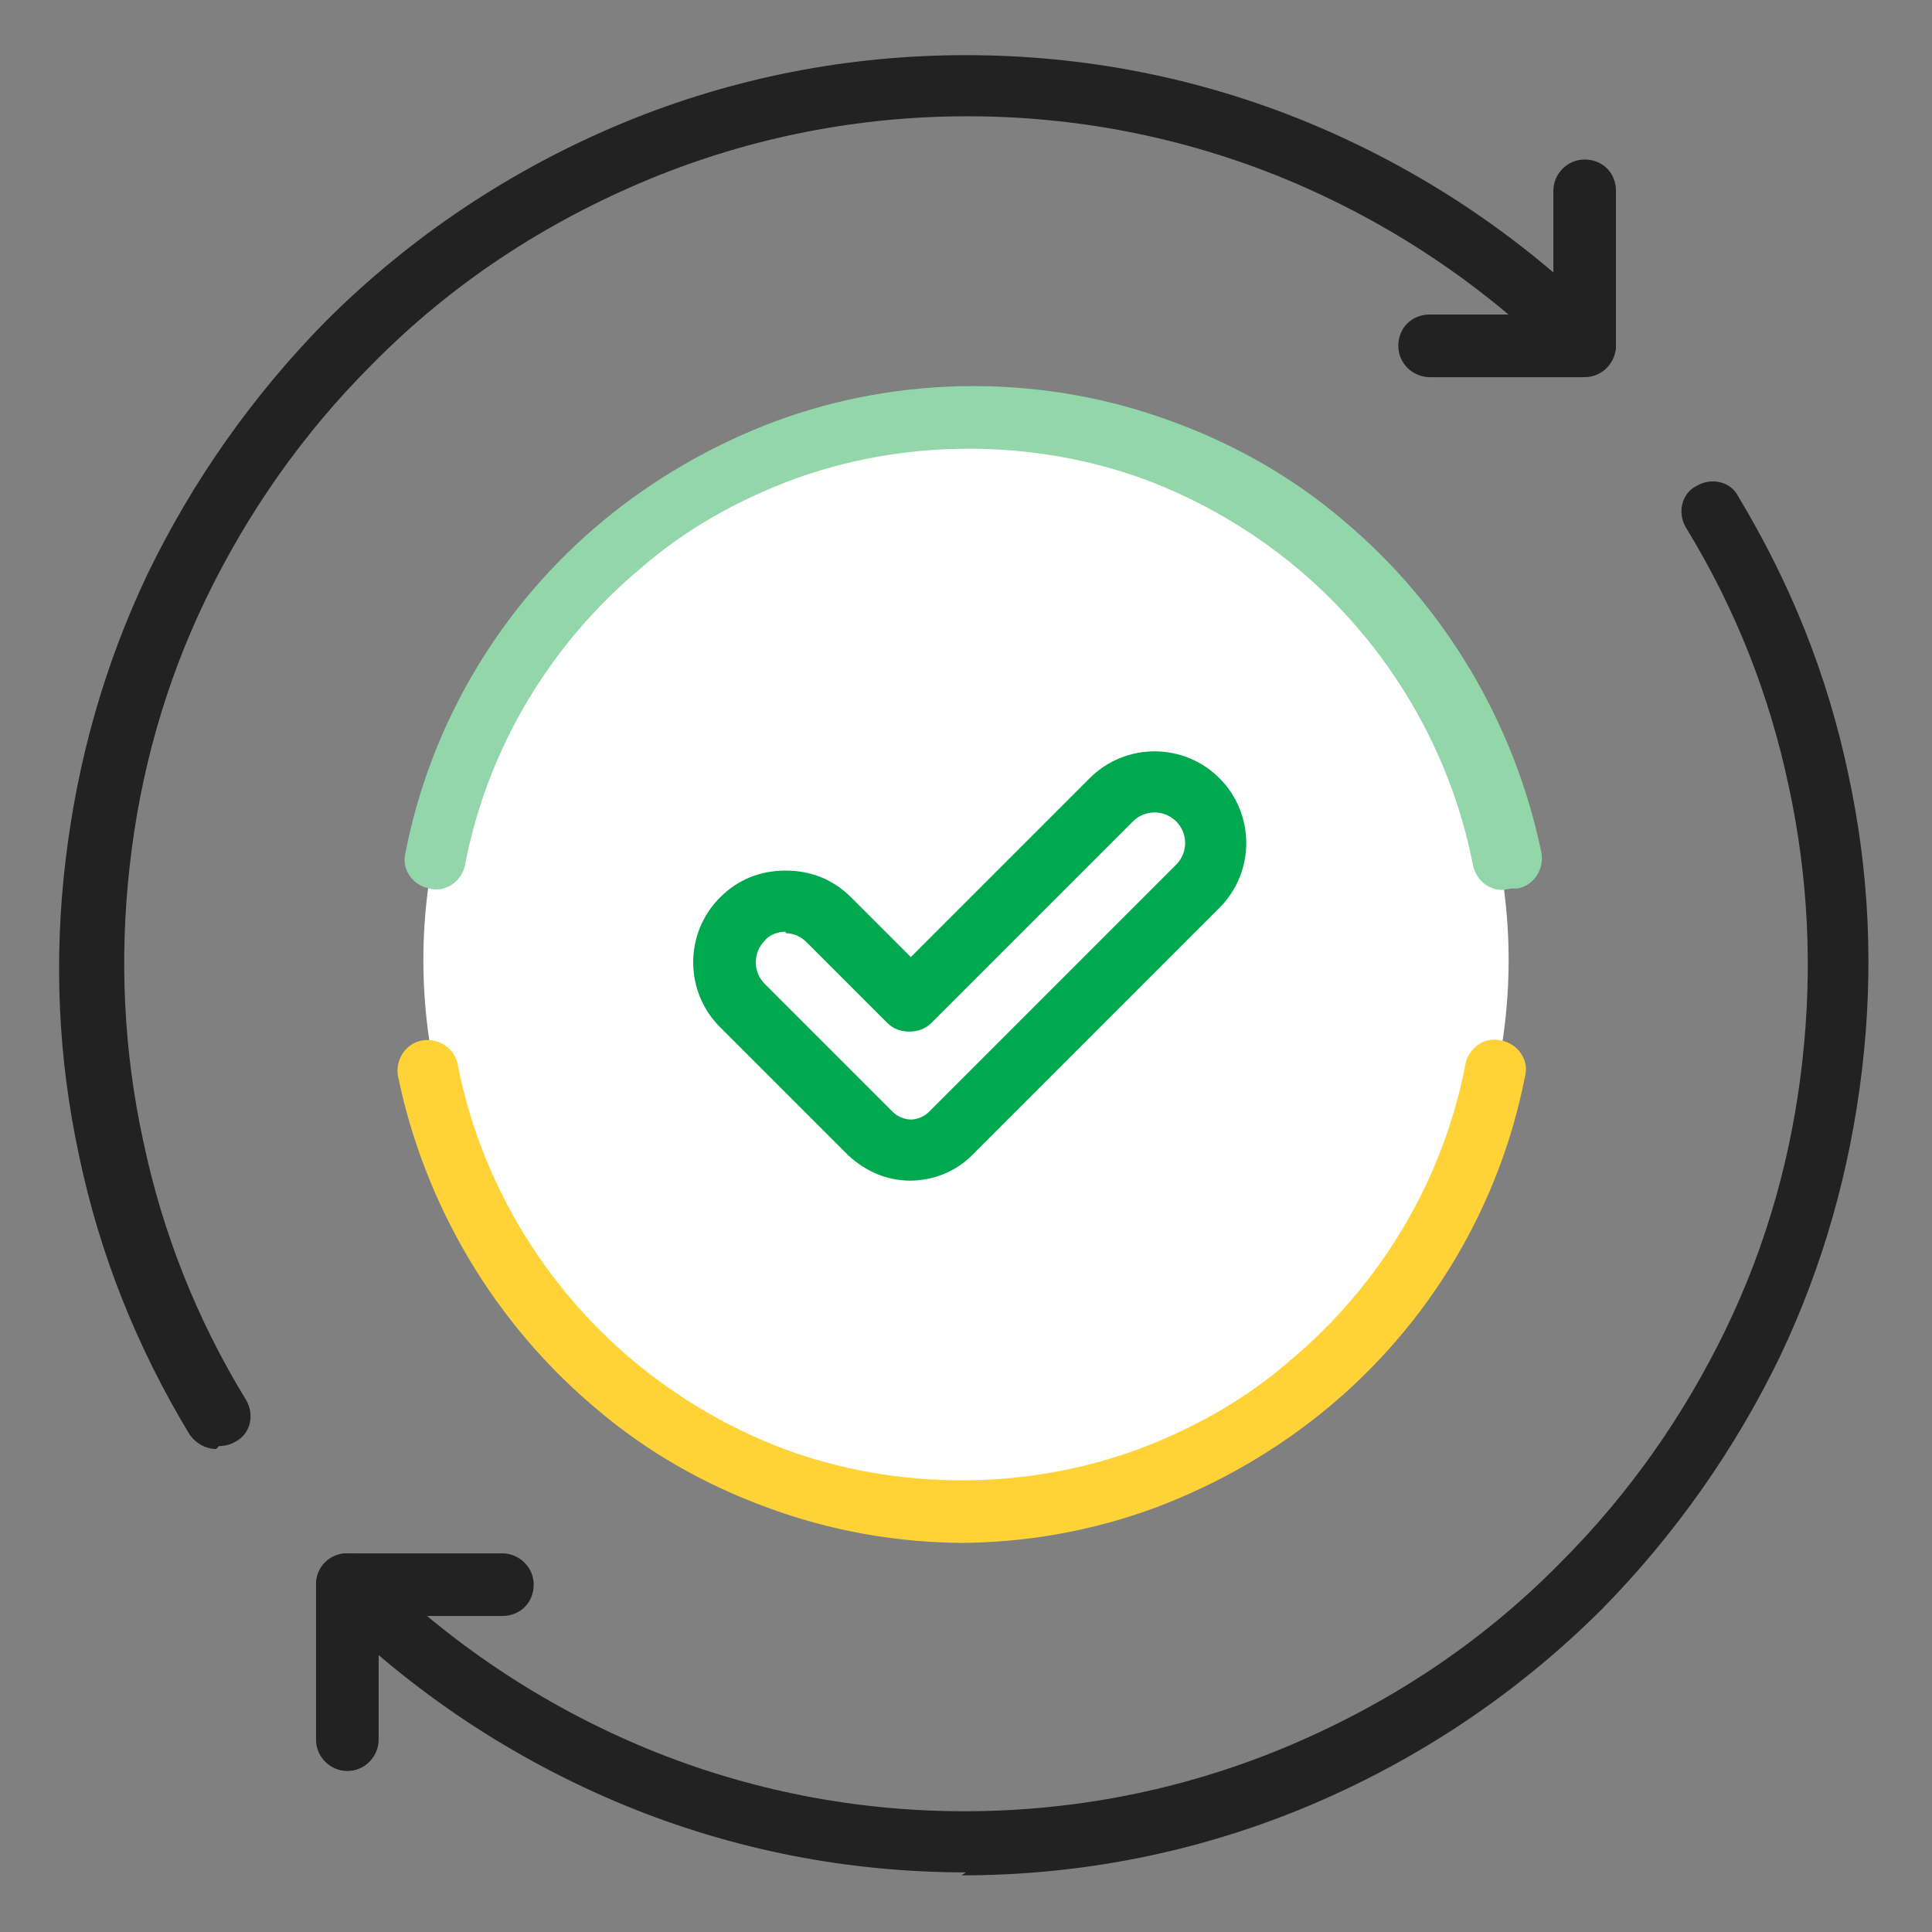
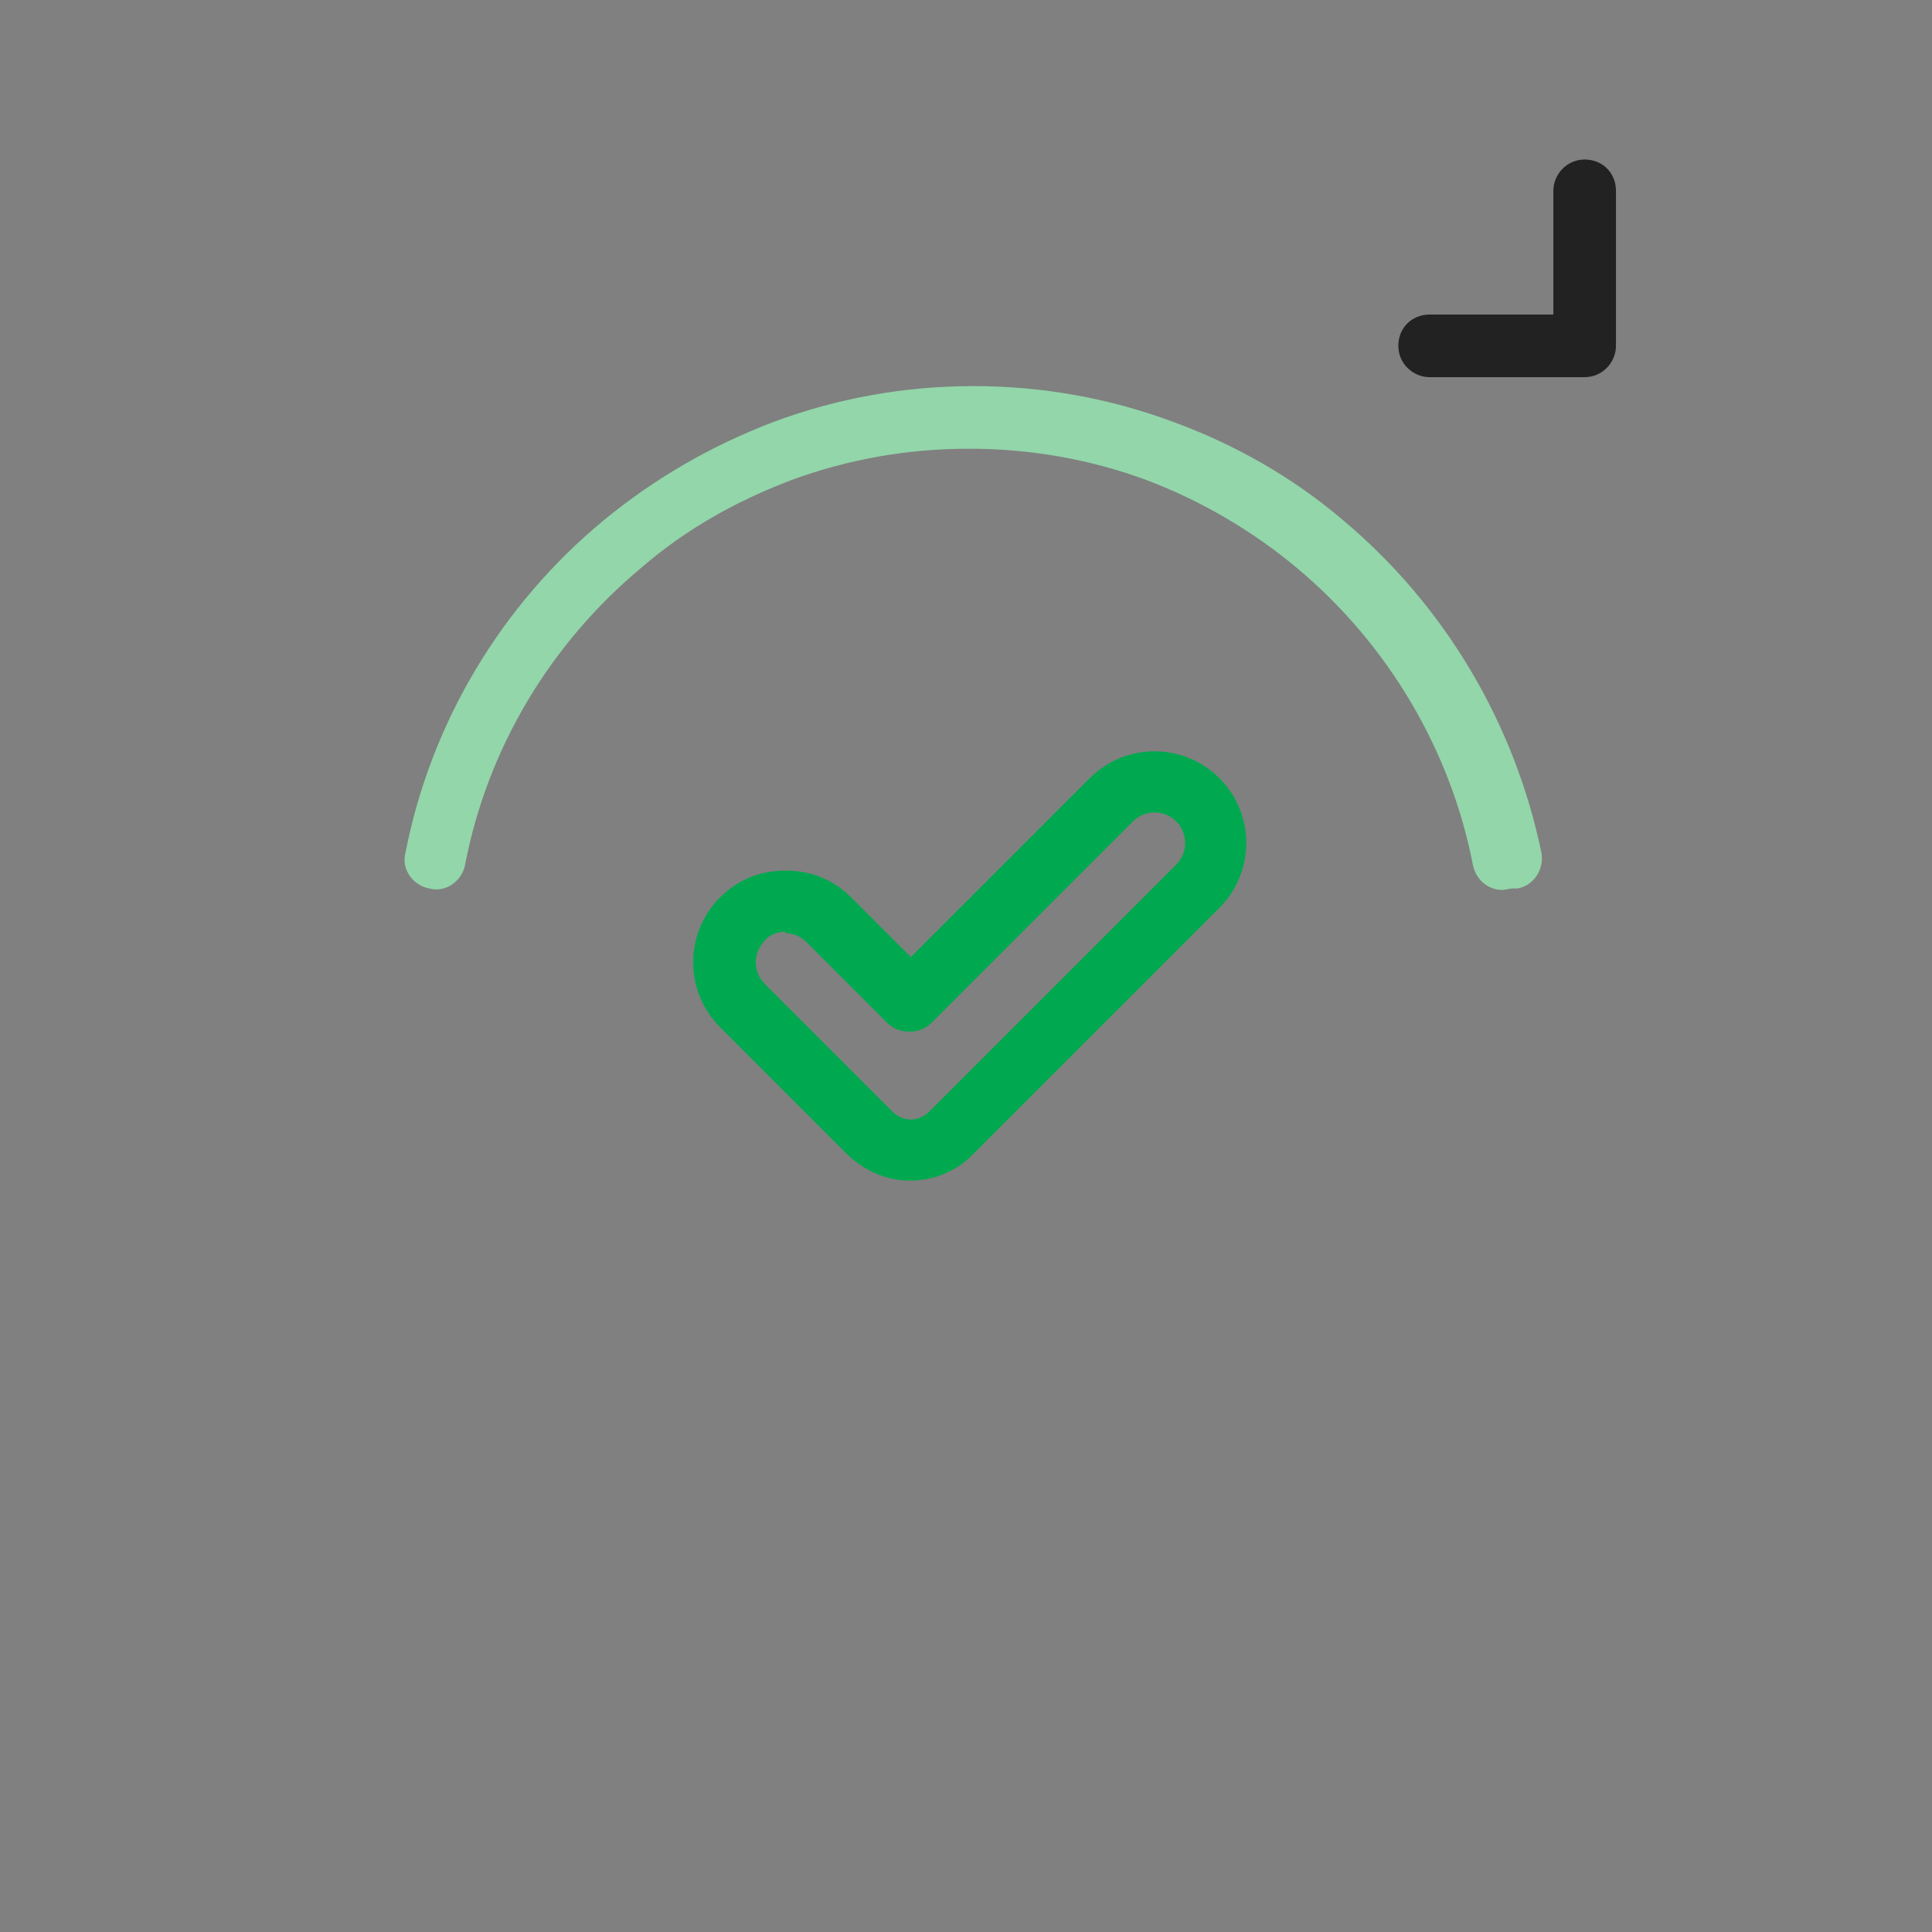
<svg xmlns="http://www.w3.org/2000/svg" id="Layer_1" data-name="Layer 1" width="1.8in" height="1.8in" version="1.1" viewBox="0 0 129.6 129.6">
  <rect x="0" y="0" width="129.6" height="129.6" fill="#808080" stroke="none" />
  <defs>
    <style>
      .cls-1 {
        fill: #222;
      }

      .cls-1, .cls-2, .cls-3, .cls-4, .cls-5 {
        stroke-width: 0px;
      }

      .cls-2 {
        fill: #ffd337;
      }

      .cls-3 {
        fill: #92d6aa;
      }

      .cls-4 {
        fill: #fff;
      }

      .cls-5 {
        fill: #00a950;
      }
    </style>
  </defs>
-   <circle class="cls-4" cx="64.8" cy="64.4" r="36.4" />
  <g>
    <g>
-       <path class="cls-1" d="M64.8,125.6c-7.9,0-15.6-1.5-22.9-4.5-7.5-3.1-14.3-7.6-20.1-13.4-.8-.8-.8-2.1,0-2.9.8-.8,2.1-.8,2.9,0,5.4,5.4,11.7,9.6,18.7,12.5,6.8,2.8,14,4.2,21.3,4.2s14.5-1.4,21.3-4.2c7-2.9,13.3-7,18.7-12.5,4.6-4.6,8.3-9.9,11.1-15.7,2.7-5.6,4.4-11.6,5.1-17.9.7-6.2.4-12.4-.9-18.4-1.3-6.2-3.6-12-6.9-17.4-.6-1-.3-2.3.7-2.8,1-.6,2.3-.3,2.8.7,3.5,5.8,6,12,7.4,18.7,1.4,6.5,1.7,13.1.9,19.8-.8,6.7-2.6,13.1-5.5,19.2-3,6.2-7,11.9-11.9,16.9-5.8,5.8-12.6,10.3-20.1,13.4-7.3,3-15,4.5-22.9,4.5Z" />
-       <path class="cls-1" d="M14.5,97.2c-.7,0-1.4-.4-1.8-1-3.5-5.8-6-12-7.4-18.7-1.4-6.5-1.7-13.1-.9-19.8.8-6.7,2.6-13.1,5.5-19.2,3-6.2,7-11.9,11.9-16.9,5.8-5.8,12.6-10.3,20.1-13.4,7.3-3,15-4.5,22.9-4.5s15.6,1.5,22.9,4.5c7.5,3.1,14.3,7.6,20.1,13.4.8.8.8,2.1,0,2.9s-2.1.8-2.9,0c-5.4-5.4-11.7-9.6-18.7-12.5-6.8-2.8-14-4.2-21.3-4.2s-14.5,1.4-21.3,4.2c-7,2.9-13.3,7-18.7,12.5-4.6,4.6-8.3,9.9-11.1,15.7-2.7,5.6-4.4,11.6-5.1,17.9-.7,6.2-.4,12.4.9,18.4,1.3,6.2,3.6,12,6.9,17.4.6,1,.3,2.3-.7,2.8-.3.2-.7.3-1.1.3Z" />
      <path class="cls-1" d="M106.3,25.3h-10.4c-1.1,0-2.1-.9-2.1-2.1s.9-2.1,2.1-2.1h8.3v-8.3c0-1.1.9-2.1,2.1-2.1s2.1.9,2.1,2.1v10.4c0,1.1-.9,2.1-2.1,2.1Z" />
-       <path class="cls-1" d="M23.3,118.8c-1.1,0-2.1-.9-2.1-2.1v-10.4c0-1.1.9-2.1,2.1-2.1h10.4c1.1,0,2.1.9,2.1,2.1s-.9,2.1-2.1,2.1h-8.3v8.3c0,1.1-.9,2.1-2.1,2.1Z" />
    </g>
    <g>
-       <path class="cls-2" d="M64.8,103.5c-4.6,0-9.1-.8-13.4-2.4-4.1-1.5-8-3.7-11.4-6.6-6.8-5.7-11.5-13.6-13.3-22.3-.2-1.1.5-2.2,1.6-2.4,1.1-.2,2.2.5,2.4,1.6,1.5,7.7,5.7,14.8,11.8,19.9,3,2.5,6.4,4.5,10.1,5.9,3.8,1.4,7.8,2.1,11.9,2.1s8.1-.7,11.9-2.1c3.7-1.4,7.1-3.3,10.1-5.9,6.1-5.1,10.3-12.1,11.8-19.9.2-1.1,1.3-1.9,2.4-1.6,1.1.2,1.9,1.3,1.6,2.4-1.7,8.7-6.4,16.6-13.3,22.3-3.4,2.8-7.2,5-11.4,6.6-4.3,1.6-8.8,2.4-13.4,2.4Z" />
      <path class="cls-3" d="M100.8,59.7c-1,0-1.8-.7-2-1.7-1.5-7.7-5.7-14.8-11.8-19.9-3-2.5-6.4-4.5-10.1-5.9-3.8-1.4-7.8-2.1-11.9-2.1s-8.1.7-11.9,2.1c-3.7,1.4-7.1,3.3-10.1,5.9-6.1,5.1-10.3,12.1-11.8,19.9-.2,1.1-1.3,1.9-2.4,1.6-1.1-.2-1.9-1.3-1.6-2.4,1.7-8.7,6.4-16.6,13.3-22.3,3.4-2.8,7.2-5,11.4-6.6,4.3-1.6,8.8-2.4,13.4-2.4s9.1.8,13.4,2.4c4.1,1.5,8,3.7,11.4,6.6,6.8,5.7,11.5,13.6,13.3,22.3.2,1.1-.5,2.2-1.6,2.4-.1,0-.3,0-.4,0Z" />
    </g>
    <path class="cls-5" d="M61.1,79.2c-1.6,0-3-.6-4.2-1.7l-8.6-8.6c-2.4-2.4-2.4-6.3,0-8.7,1.2-1.2,2.7-1.8,4.4-1.8s3.2.6,4.4,1.8l4,4,12-12s0,0,0,0c2.4-2.4,6.3-2.4,8.7,0,2.4,2.4,2.4,6.3,0,8.7l-16.6,16.6c-1.1,1.1-2.6,1.7-4.2,1.7ZM52.7,62.5c-.5,0-1.1.2-1.4.6-.8.8-.8,2.1,0,2.9l8.6,8.6c.3.3.8.5,1.2.5s.9-.2,1.2-.5l16.6-16.6c.8-.8.8-2.1,0-2.9-.8-.8-2.1-.8-2.9,0l-13.5,13.5c-.4.4-.9.6-1.5.6s-1.1-.2-1.5-.6l-5.4-5.4c-.4-.4-.9-.6-1.4-.6Z" />
  </g>
</svg>